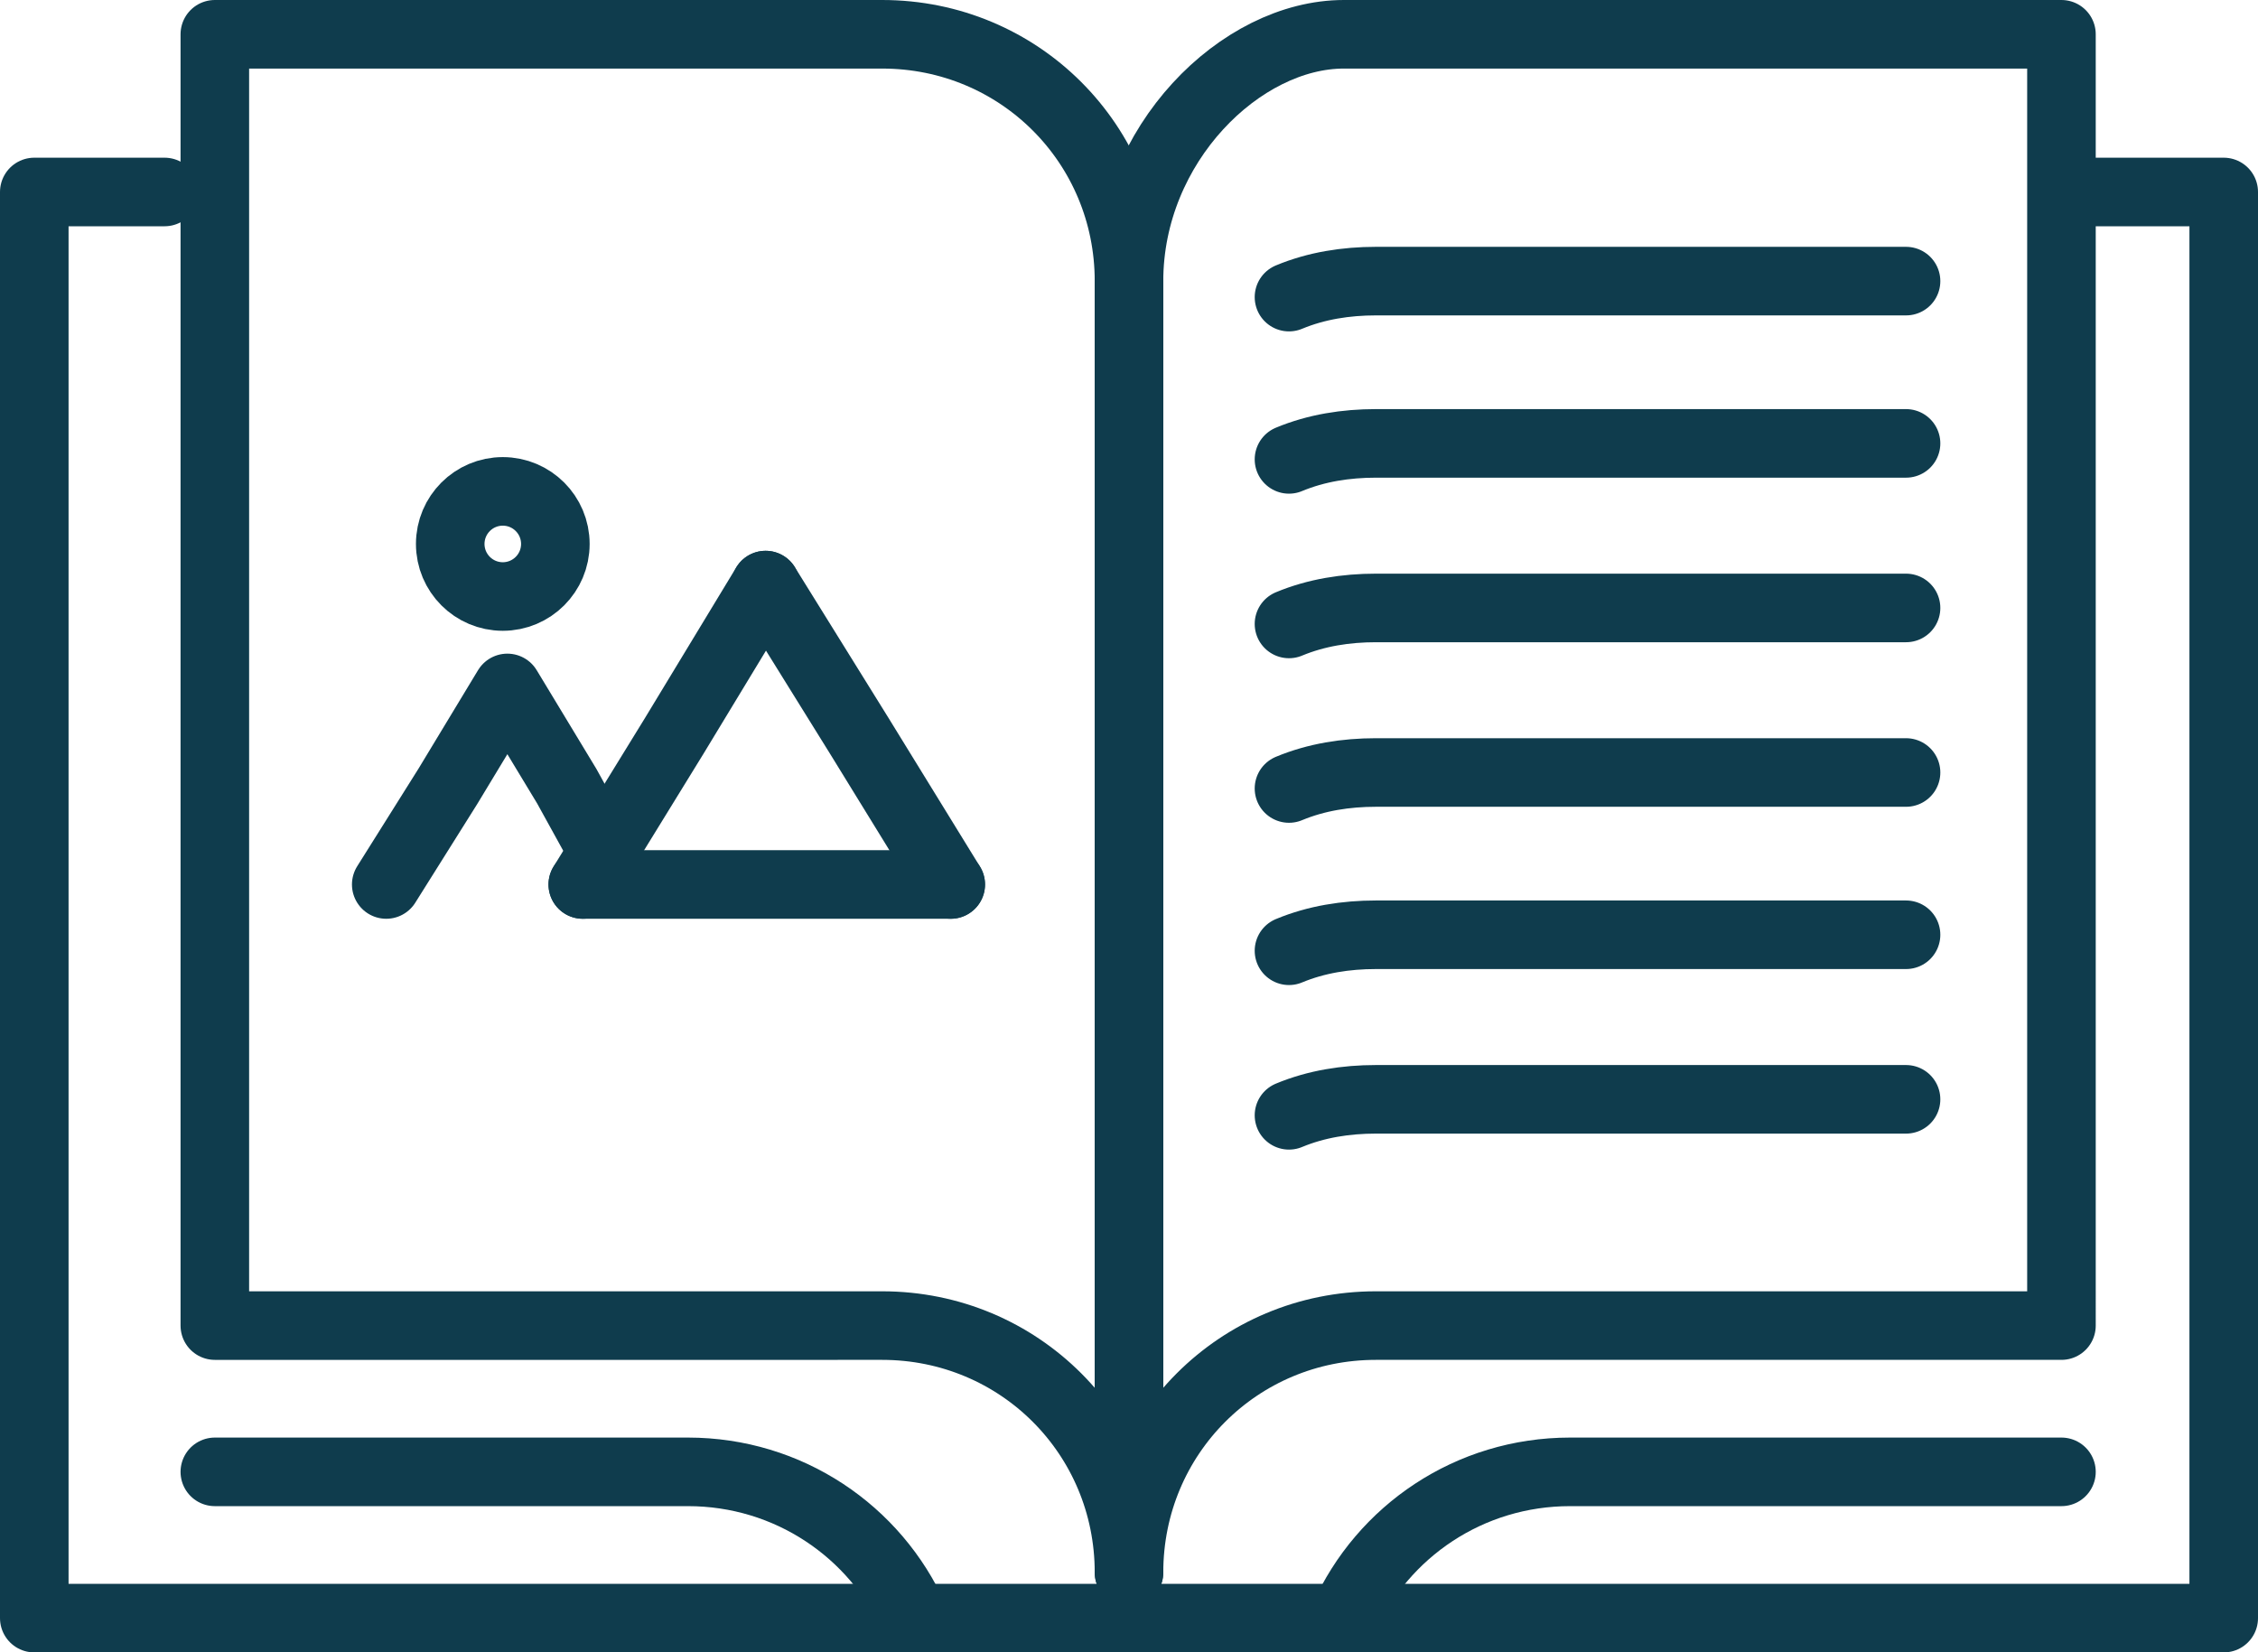
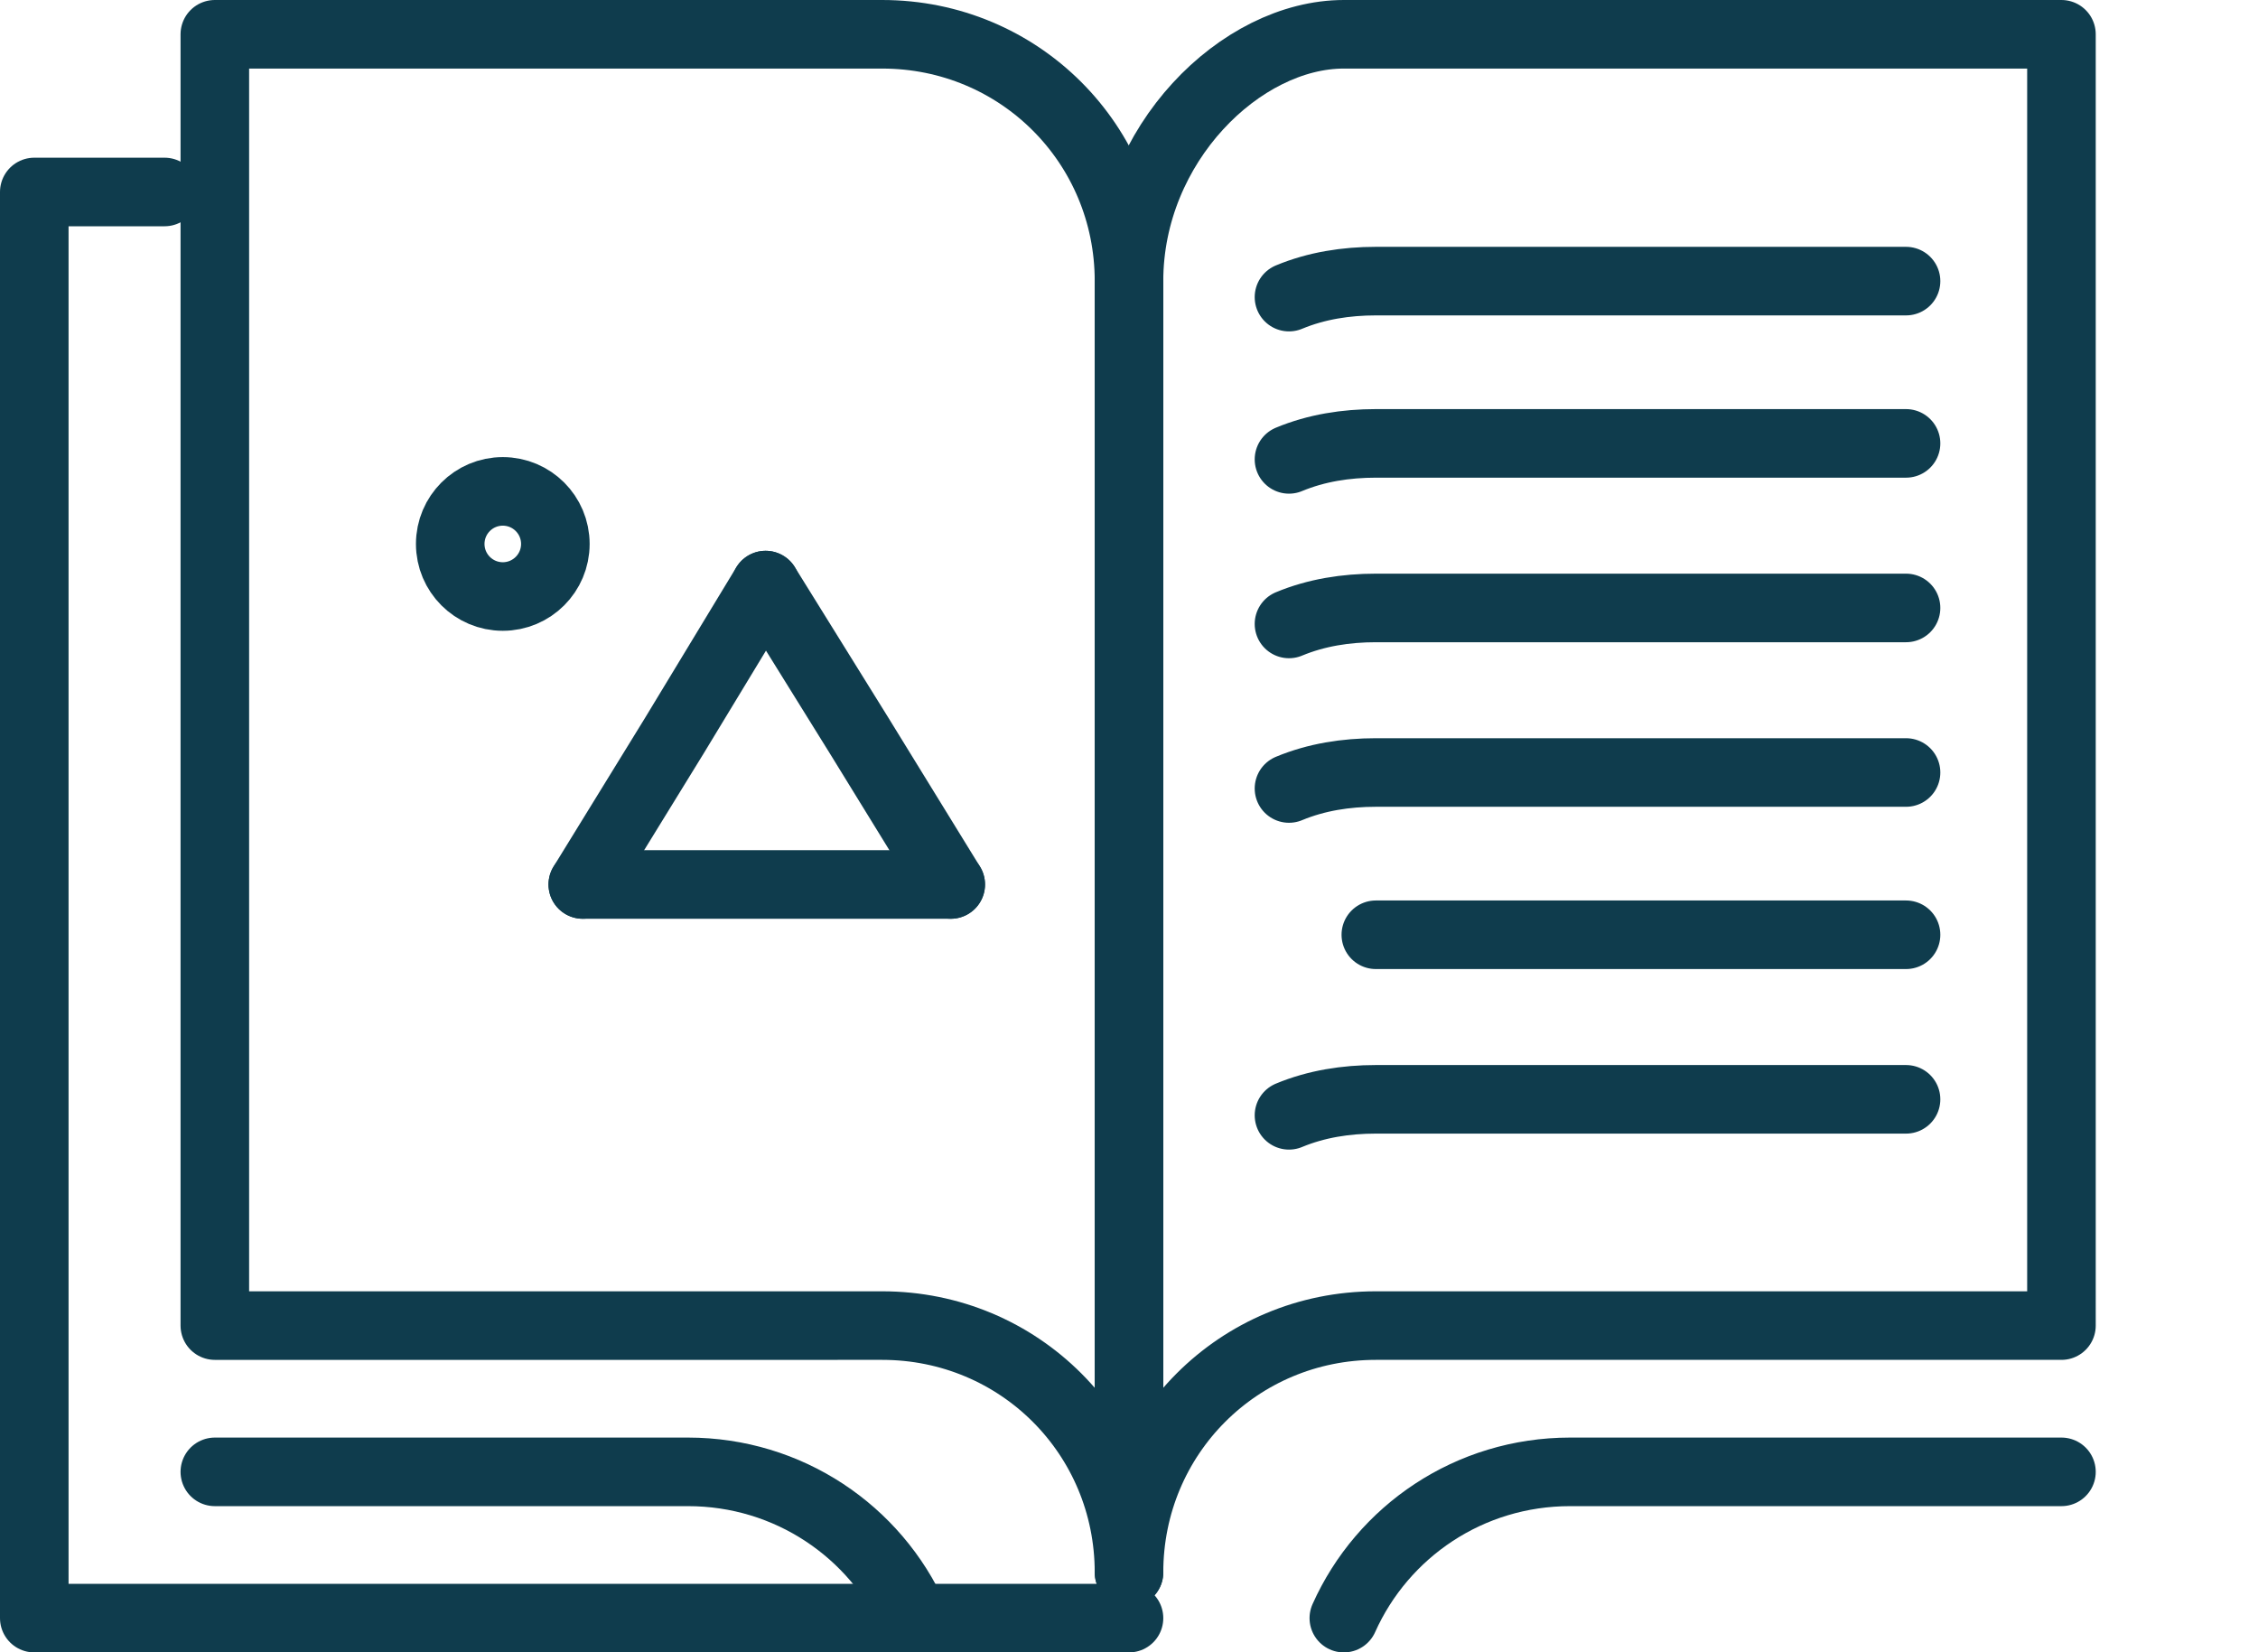
<svg xmlns="http://www.w3.org/2000/svg" id="Layer_2" version="1.1" viewBox="0 0 98.8 72.3">
  <defs>
    <style>
      .st0 {
        stroke-linejoin: round;
      }

      .st0, .st1 {
        fill: none;
        stroke: #0f3c4d;
        stroke-linecap: round;
        stroke-width: 3px;
      }

      .st1 {
        stroke-miterlimit: 10;
      }
    </style>
  </defs>
  <g id="Layer_1-2">
    <g>
-       <polyline class="st0" points="16.9 38.7 19.6 34.4 22.2 30.1 24.8 34.4 26.4 37.3" />
      <circle class="st1" cx="22" cy="23.8" r="2.3" />
      <polyline class="st1" points="25.5 38.7 29.5 32.2 33.5 25.6" />
      <polyline class="st0" points="41.6 38.7 33.5 38.7 25.5 38.7" />
      <polyline class="st1" points="33.5 25.6 37.6 32.2 41.6 38.7" />
      <polyline class="st0" points="49.4 70.8 1.5 70.8 1.5 8.4 7.2 8.4" />
      <path class="st0" d="M49.4,68.8c0-6-4.8-10.8-10.8-10.8H9.4V1.5h29.2c6,0,10.8,4.8,10.8,10.8v54.9" />
      <path class="st0" d="M40,70.8c-1.7-3.8-5.5-6.4-9.9-6.4H9.4" />
      <path class="st0" d="M58.8,70.8c1.7-3.8,5.5-6.4,9.9-6.4h21.5" />
-       <polyline class="st0" points="49.4 70.8 97.3 70.8 97.3 8.4 91.6 8.4" />
      <path class="st0" d="M49.4,68.8c0-6,4.8-10.8,10.8-10.8h30V1.5h-31.4c-4.5,0-9.4,4.8-9.4,10.8v54.9" />
      <path class="st0" d="M83.4,12.3h-23.2c-1.3,0-2.6.2-3.8.7" />
      <path class="st0" d="M83.4,19.4h-23.2c-1.3,0-2.6.2-3.8.7" />
      <path class="st0" d="M83.4,26.6h-23.2c-1.3,0-2.6.2-3.8.7" />
      <path class="st1" d="M83.4,33.8h-23.2c-1.3,0-2.6.2-3.8.7" />
-       <path class="st0" d="M83.4,40.9h-23.2c-1.3,0-2.6.2-3.8.7" />
+       <path class="st0" d="M83.4,40.9h-23.2" />
      <path class="st0" d="M83.4,48.1h-23.2c-1.3,0-2.6.2-3.8.7" />
    </g>
  </g>
</svg>